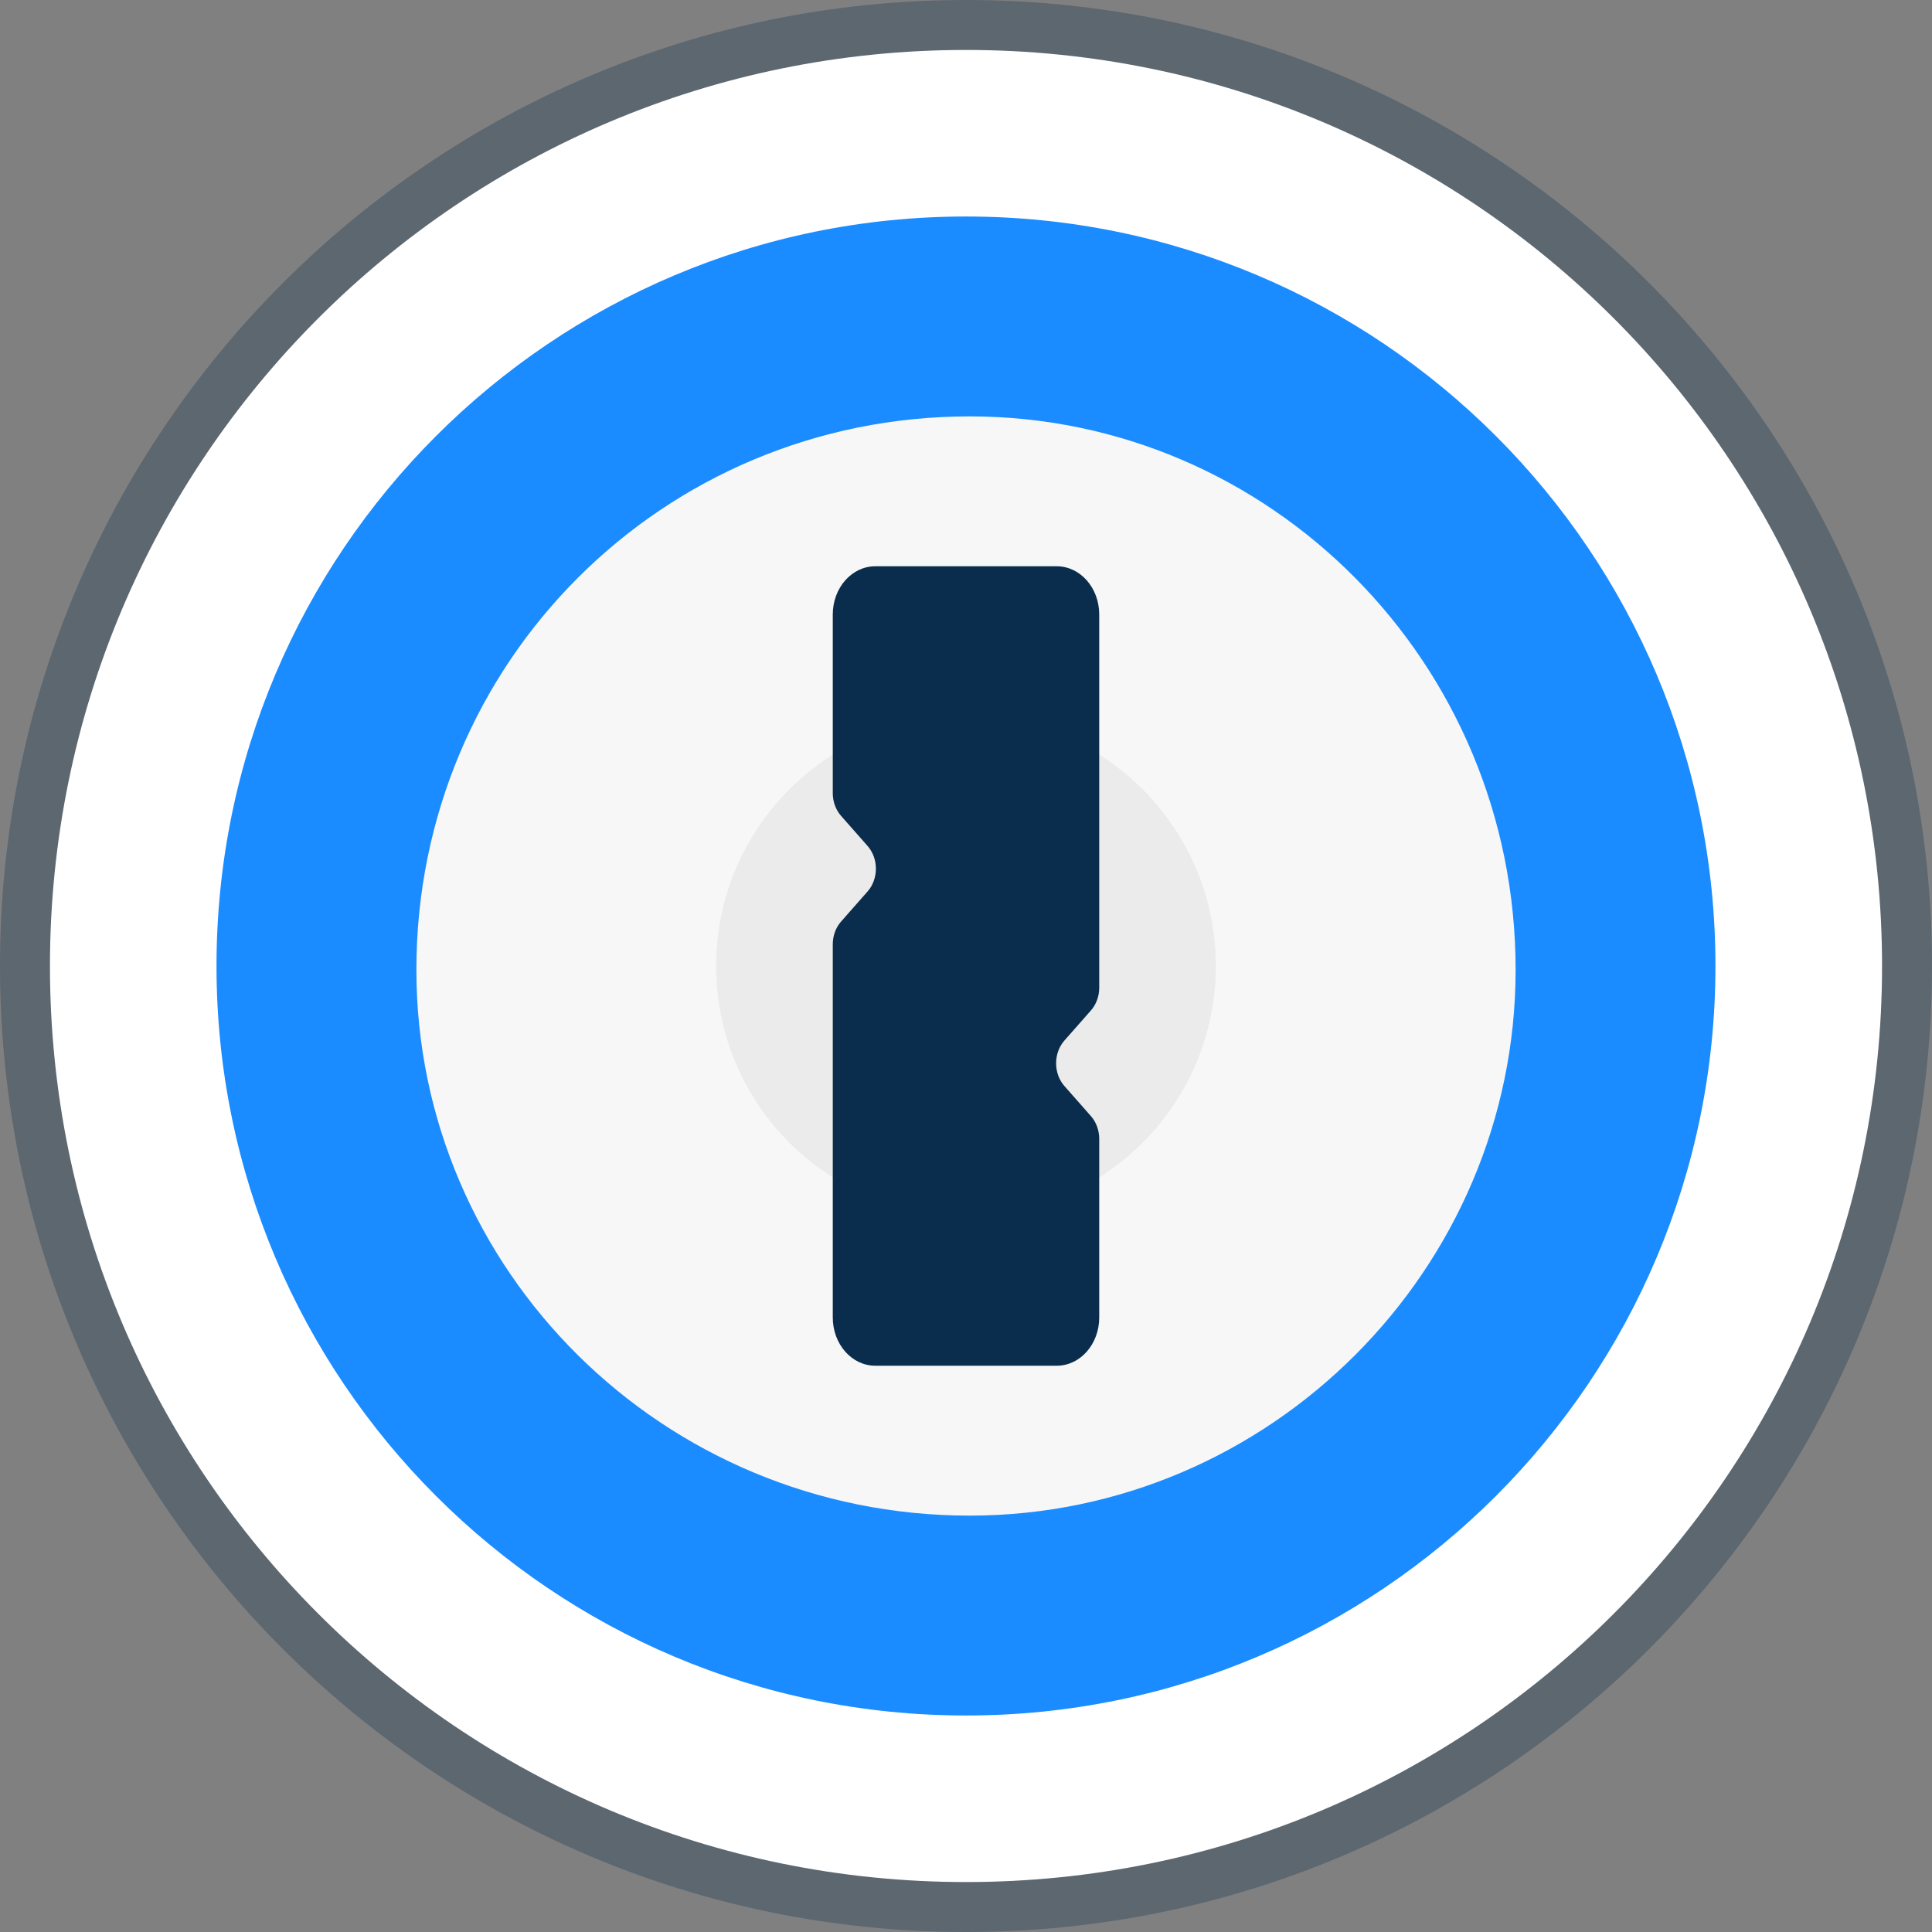
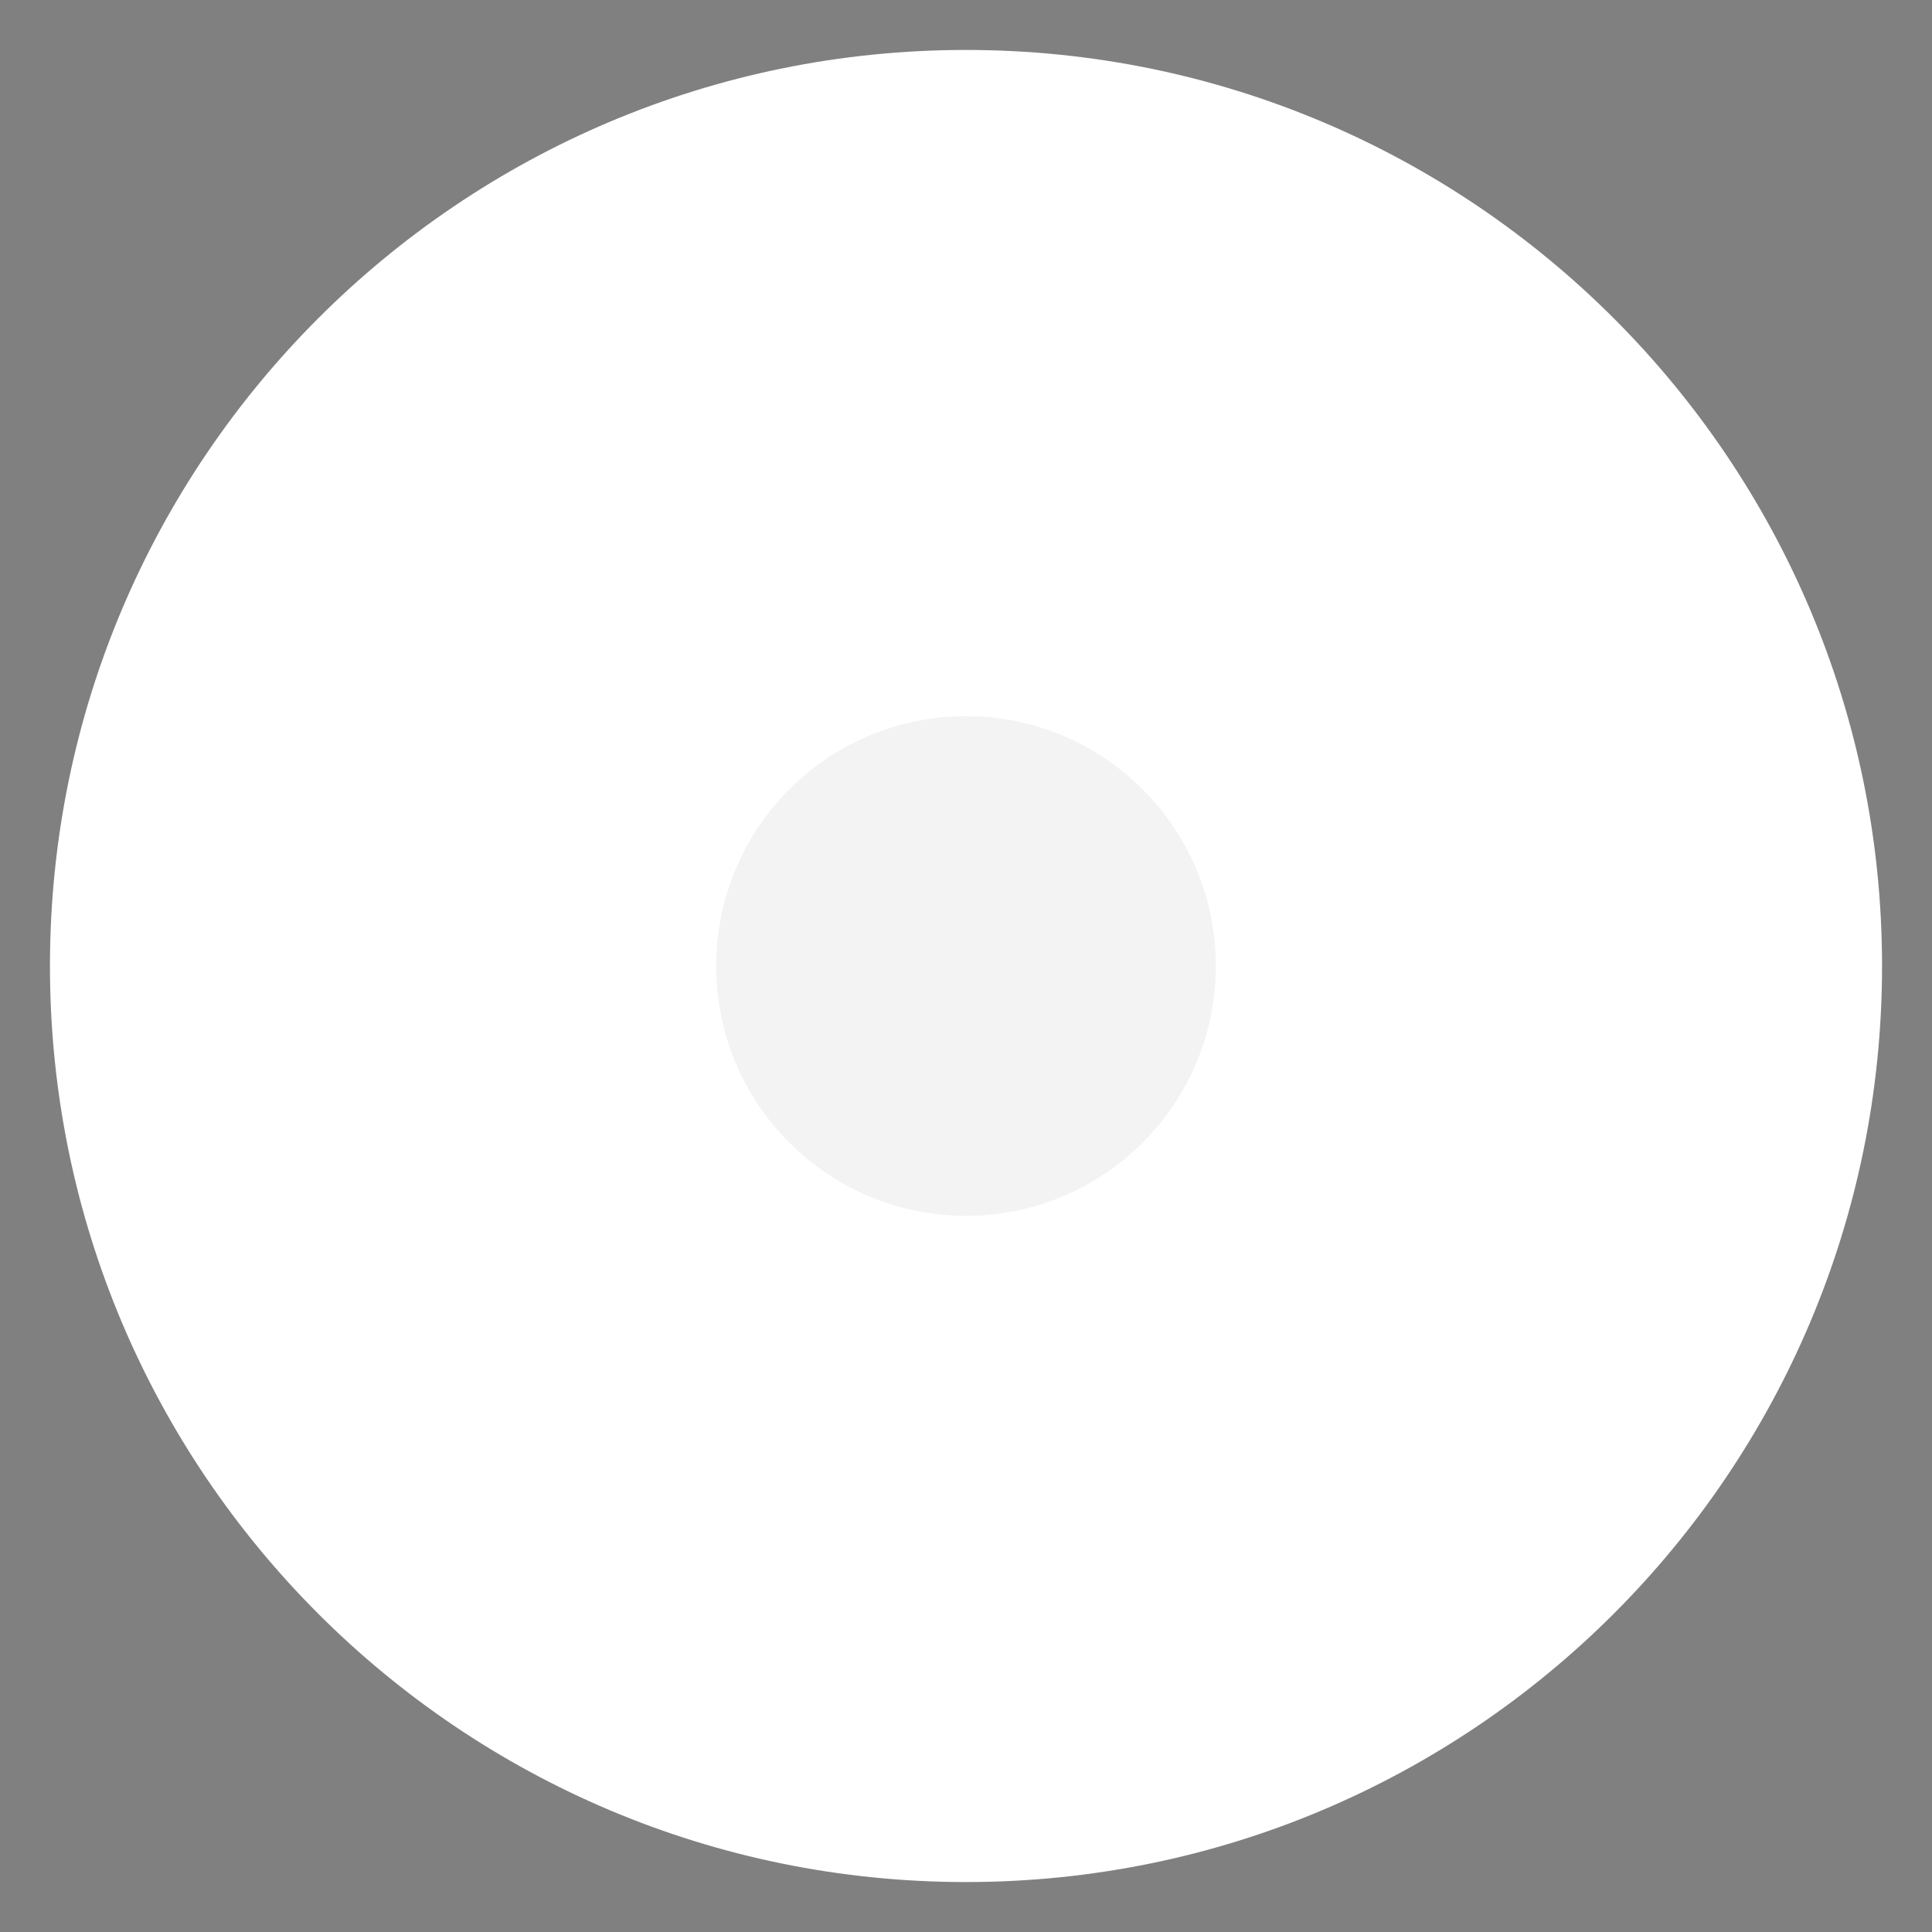
<svg xmlns="http://www.w3.org/2000/svg" width="48" height="48" viewBox="0 0 48 48" fill="none">
  <rect x="0" y="0" width="48" height="48" fill="#808080" stroke="none" />
-   <path opacity="0.294" d="M0 24C0 37.255 10.745 48 24 48C37.255 48 48 37.255 48 24C48 10.745 37.255 0 24 0C10.745 0 0 10.745 0 24Z" fill="#0A2D4D" />
  <path fill-rule="evenodd" clip-rule="evenodd" d="M1.241 24C1.241 36.57 11.431 46.759 24 46.759C36.569 46.759 46.759 36.57 46.759 24C46.759 11.431 36.569 1.241 24 1.241C11.431 1.241 1.241 11.431 1.241 24Z" fill="white" />
-   <path fill-rule="evenodd" clip-rule="evenodd" d="M24 5.379C34.284 5.379 42.62 13.716 42.62 24C42.62 34.284 34.284 42.621 24 42.621C13.716 42.621 5.379 34.284 5.379 24C5.379 13.716 13.716 5.379 24 5.379Z" fill="#1A8CFF" />
-   <path fill-rule="evenodd" clip-rule="evenodd" d="M24.091 10.345C31.541 10.345 37.655 16.459 37.655 24.092C37.655 31.542 31.541 37.655 24.091 37.655C16.459 37.655 10.345 31.542 10.345 24.092C10.345 16.459 16.459 10.345 24.091 10.345Z" fill="#F7F7F7" />
  <path fill-rule="evenodd" clip-rule="evenodd" d="M30.207 24C30.207 27.428 27.428 30.207 24 30.207C20.572 30.207 17.793 27.428 17.793 24C17.793 20.572 20.572 17.793 24 17.793C27.428 17.793 30.207 20.572 30.207 24Z" fill="black" fill-opacity="0.05" />
-   <path d="M26.255 14.069C26.838 14.069 27.31 14.605 27.31 15.267V24.539C27.31 24.751 27.236 24.954 27.104 25.104L26.445 25.852C26.17 26.164 26.17 26.67 26.445 26.982L27.104 27.73C27.236 27.88 27.31 28.083 27.31 28.295V32.733C27.31 33.395 26.838 33.931 26.255 33.931H21.745C21.162 33.931 20.69 33.395 20.69 32.733V23.461C20.69 23.249 20.764 23.046 20.896 22.896L21.555 22.148C21.83 21.836 21.83 21.33 21.555 21.018L20.896 20.27C20.764 20.12 20.69 19.917 20.69 19.705V15.267C20.69 14.605 21.162 14.069 21.745 14.069H26.255Z" fill="#0A2D4D" />
</svg>